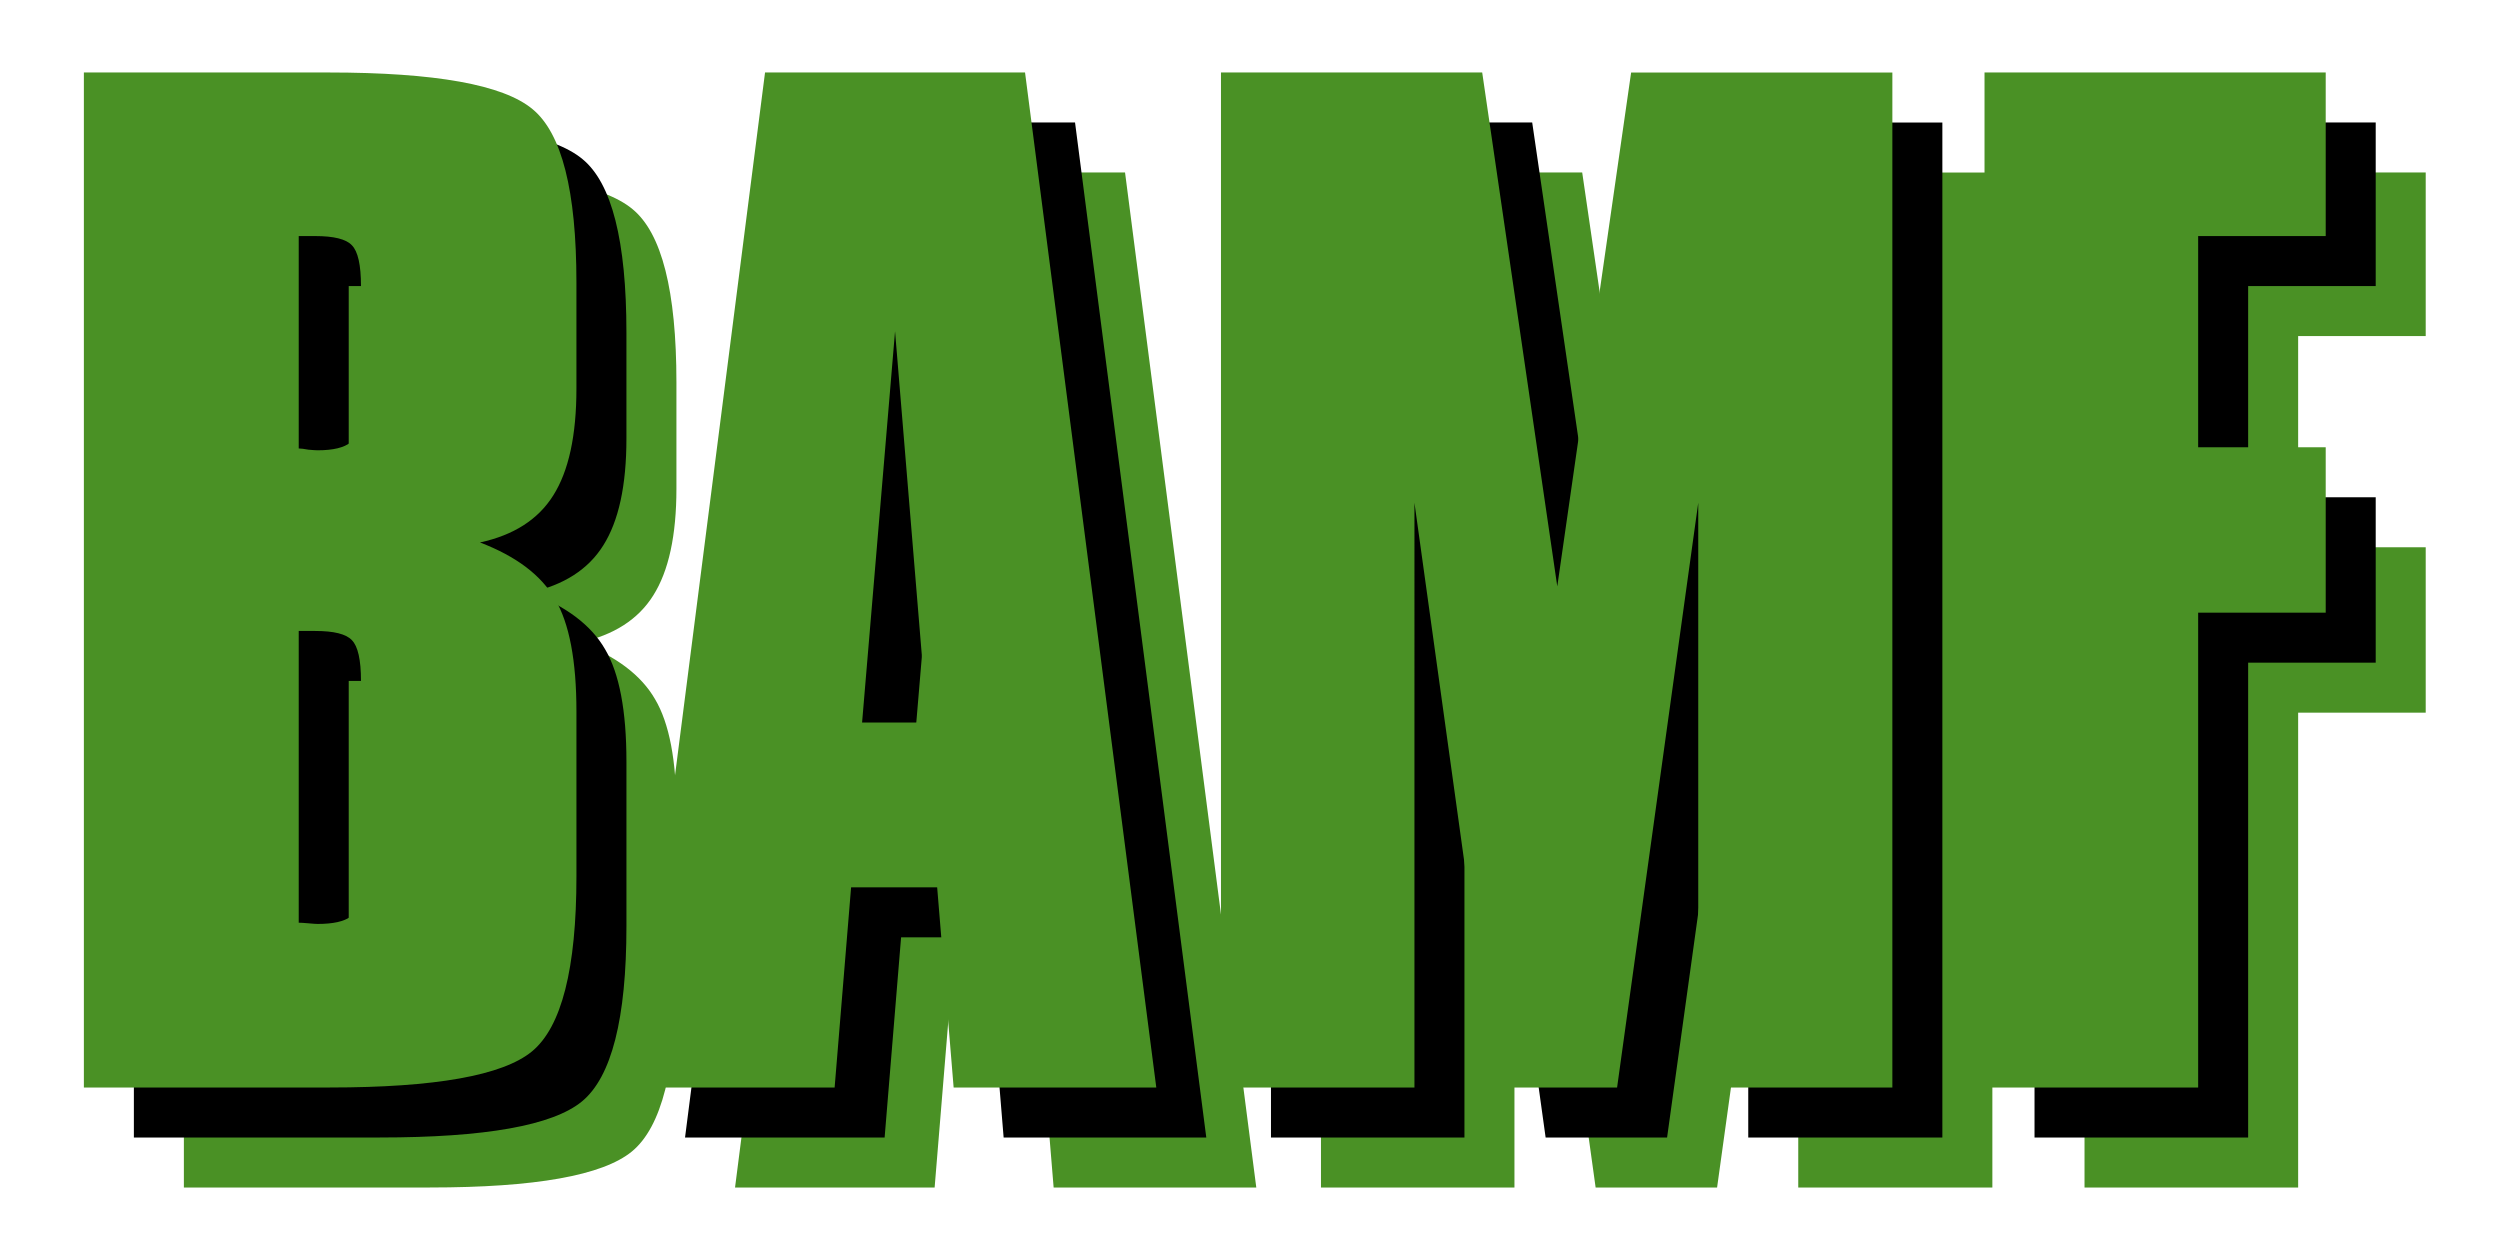
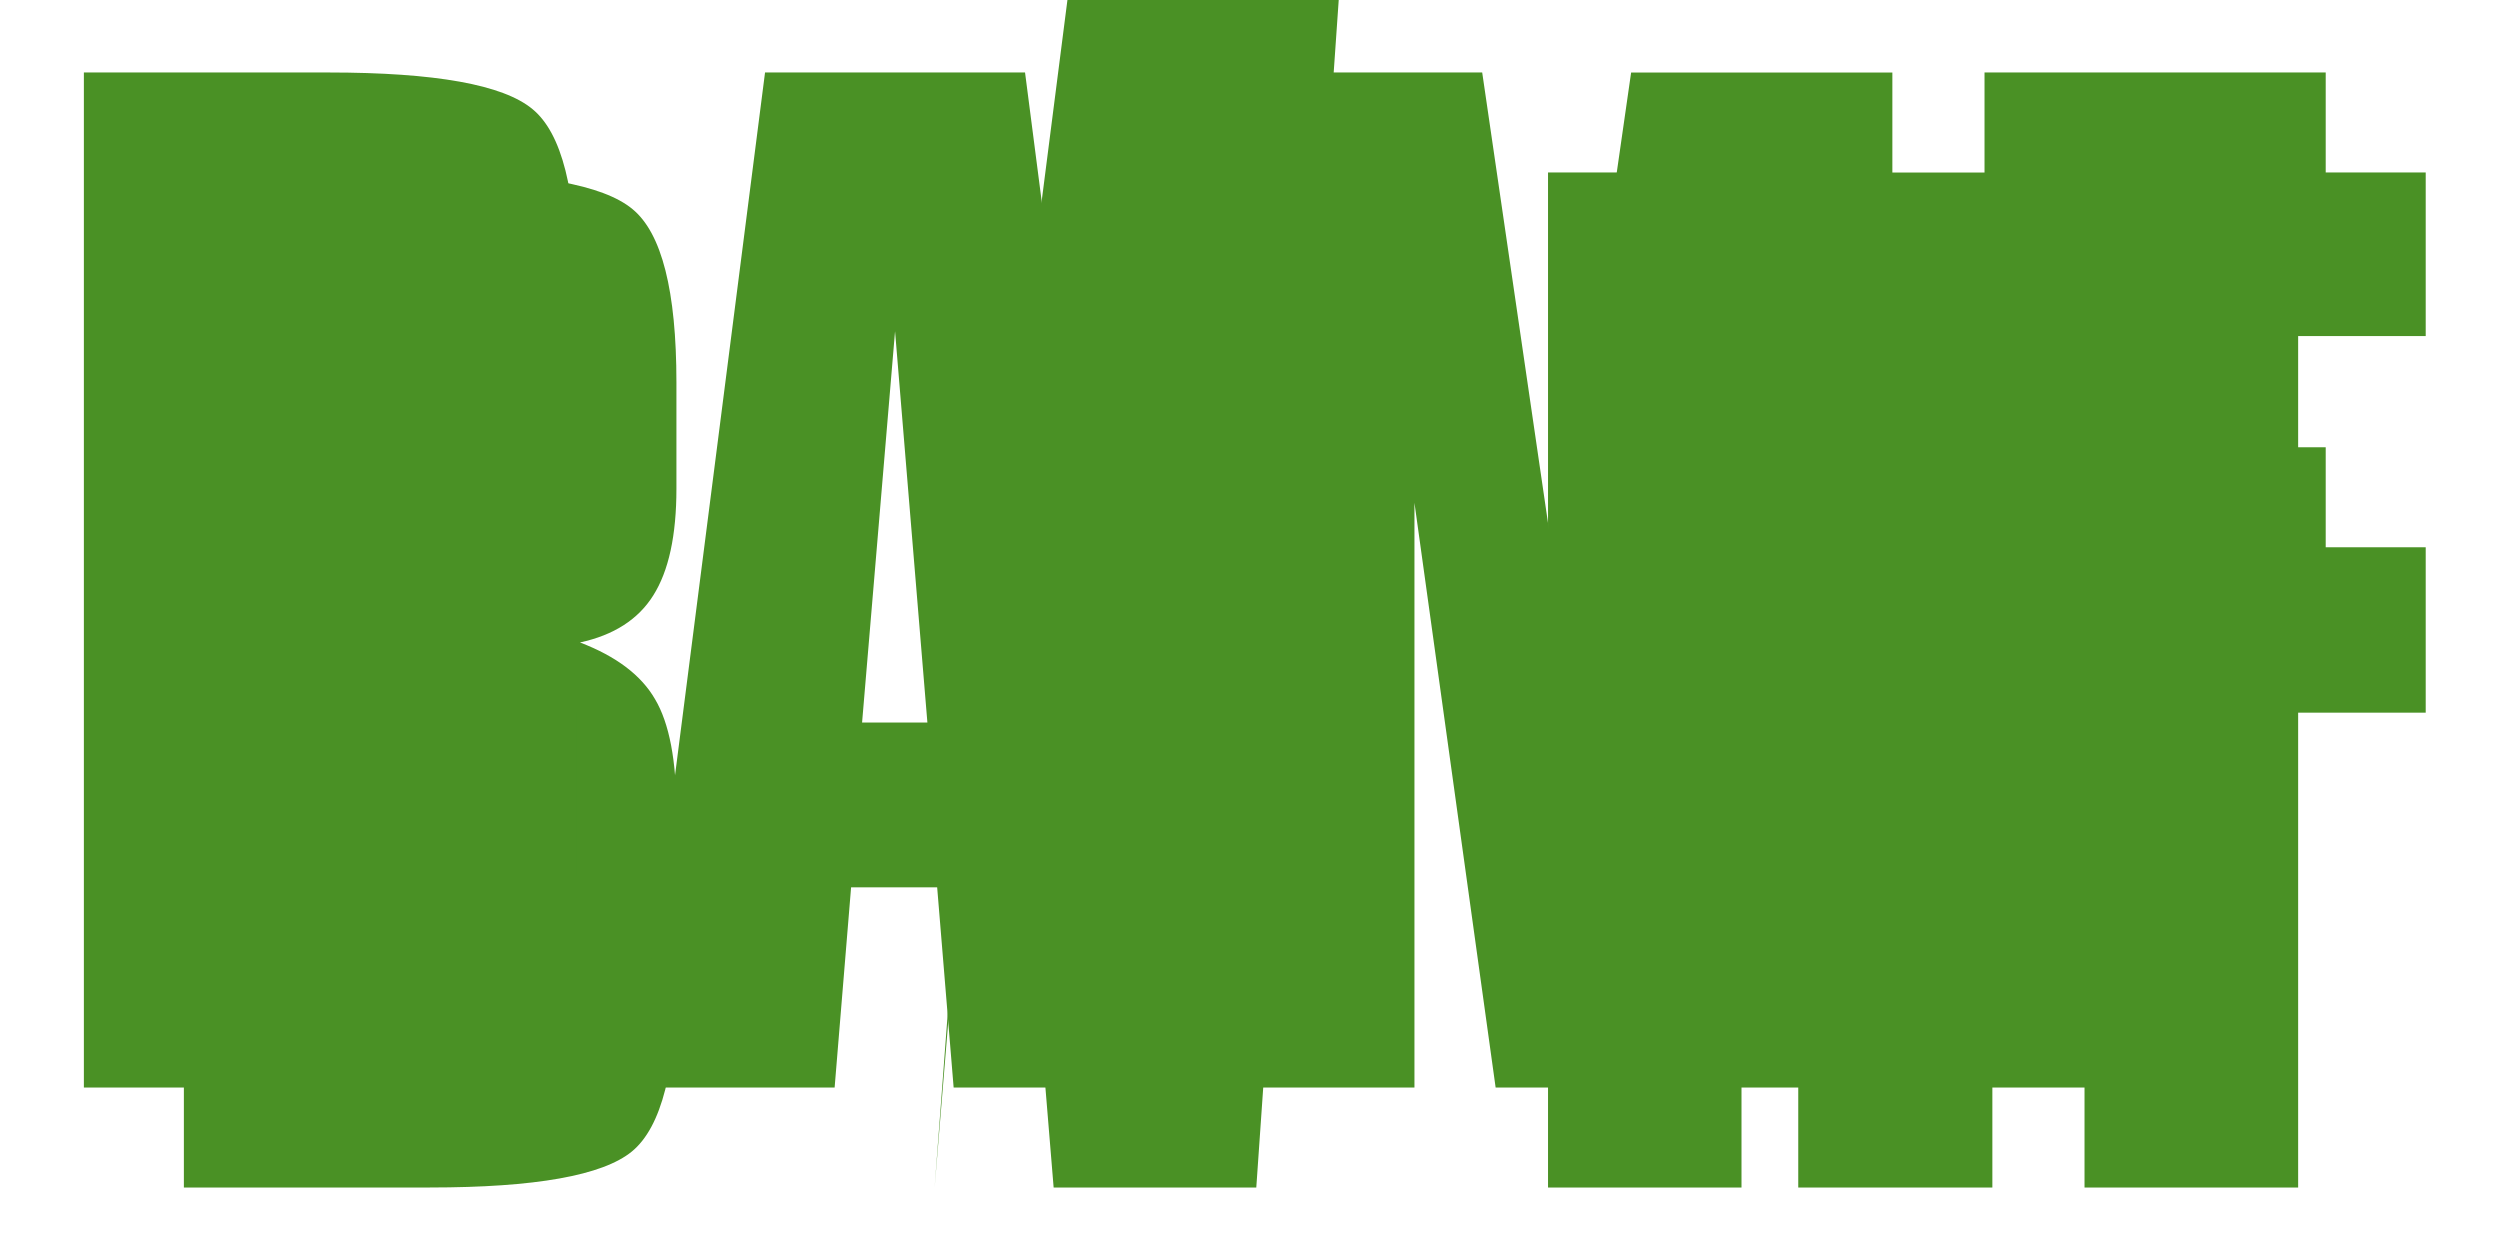
<svg xmlns="http://www.w3.org/2000/svg" xml:space="preserve" width="200" height="100">
-   <path d="M36.879 77.813V62.48q0-2.539-.733-3.271-.683-.732-2.93-.732h-1.318v23.34q.245 0 .782.048.537.05.732.05 1.856 0 2.637-.587.83-.635.83-2.05zm0-37.891v-9.033q0-2.54-.733-3.272-.683-.732-2.93-.732h-1.318v16.992q.245 0 .782.098.537.048.732.048 1.856 0 2.637-.634.83-.635.83-2.002zM14.71 95V13.799h19.58q12.793 0 16.309 2.93 3.515 2.88 3.515 13.867v8.496q0 5.615-1.855 8.545-1.807 2.88-5.86 3.76 4.346 1.66 6.006 4.54 1.71 2.881 1.71 8.985v13.183q0 11.084-3.565 14.014Q47.035 95 34.389 95Zm62.257-29.2h5.224l-2.587-31.298ZM58.803 95l10.4-81.201h20.8L100.503 95H84.291l-1.318-16.016h-6.885L74.77 95Zm62.353-46.777V95h-15.478V13.799h20.898l6.006 41.113L138.49 13.8h20.899V95H143.86V48.223L137.367 95h-9.717ZM166.762 95V13.799h27.295v13.086h-10.205v16.894h10.205v13.233h-10.205V95Z" style="fill:#4a9125" />
-   <path d="M32.879 73.813V58.48q0-2.539-.733-3.271-.683-.732-2.93-.732h-1.318v23.34q.245 0 .782.048.537.05.732.05 1.856 0 2.637-.587.83-.635.83-2.05zm0-37.891v-9.033q0-2.54-.733-3.272-.683-.732-2.93-.732h-1.318v16.992q.245 0 .782.098.537.048.732.048 1.856 0 2.637-.634.83-.635.83-2.002zM10.71 91V9.799h19.58q12.793 0 16.309 2.93 3.515 2.88 3.515 13.867v8.496q0 5.615-1.855 8.545-1.807 2.88-5.86 3.76 4.346 1.66 6.006 4.54 1.71 2.881 1.71 8.985v13.183q0 11.084-3.565 14.014Q43.035 91 30.389 91Zm62.257-29.2h5.224l-2.587-31.298ZM54.803 91l10.4-81.201h20.8L96.503 91H80.291l-1.318-16.016h-6.885L70.77 91Zm62.353-46.777V91h-15.478V9.799h20.898l6.006 41.113L134.49 9.8h20.899V91H139.86V44.223L133.367 91h-9.717ZM162.762 91V9.799h27.295v13.086h-10.205v16.894h10.205v13.233h-10.205V91Z" />
+   <path d="M36.879 77.813V62.48q0-2.539-.733-3.271-.683-.732-2.93-.732h-1.318v23.34q.245 0 .782.048.537.05.732.05 1.856 0 2.637-.587.83-.635.83-2.05zm0-37.891v-9.033q0-2.54-.733-3.272-.683-.732-2.93-.732h-1.318v16.992q.245 0 .782.098.537.048.732.048 1.856 0 2.637-.634.83-.635.83-2.002zM14.71 95V13.799h19.58q12.793 0 16.309 2.93 3.515 2.88 3.515 13.867v8.496q0 5.615-1.855 8.545-1.807 2.88-5.86 3.76 4.346 1.66 6.006 4.54 1.71 2.881 1.71 8.985v13.183q0 11.084-3.565 14.014Q47.035 95 34.389 95Zm62.257-29.2h5.224l-2.587-31.298Zl10.4-81.201h20.8L100.503 95H84.291l-1.318-16.016h-6.885L74.77 95Zm62.353-46.777V95h-15.478V13.799h20.898l6.006 41.113L138.49 13.8h20.899V95H143.86V48.223L137.367 95h-9.717ZM166.762 95V13.799h27.295v13.086h-10.205v16.894h10.205v13.233h-10.205V95Z" style="fill:#4a9125" />
  <path d="M28.879 69.813V54.48q0-2.539-.733-3.271-.683-.732-2.93-.732h-1.318v23.34q.245 0 .782.048.537.05.732.05 1.856 0 2.637-.587.83-.635.83-2.05zm0-37.891v-9.033q0-2.54-.733-3.272-.683-.732-2.93-.732h-1.318v16.992q.245 0 .782.098.537.048.732.048 1.856 0 2.637-.634.83-.635.83-2.002zM6.71 87V5.799h19.58q12.793 0 16.309 2.93 3.515 2.88 3.515 13.867v8.496q0 5.615-1.855 8.545-1.807 2.88-5.86 3.76 4.346 1.66 6.006 4.54 1.71 2.881 1.71 8.985v13.183q0 11.084-3.565 14.014Q39.035 87 26.389 87Zm62.257-29.2h5.224l-2.587-31.298ZM50.803 87l10.4-81.201h20.8L92.503 87H76.291l-1.318-16.016h-6.885L66.77 87Zm62.353-46.777V87H97.678V5.799h20.898l6.006 41.113L130.49 5.8h20.899V87H135.86V40.223L129.367 87h-9.717ZM158.762 87V5.799h27.295v13.086h-10.205v16.894h10.205v13.233h-10.205V87Z" style="fill:#4a9125" />
</svg>